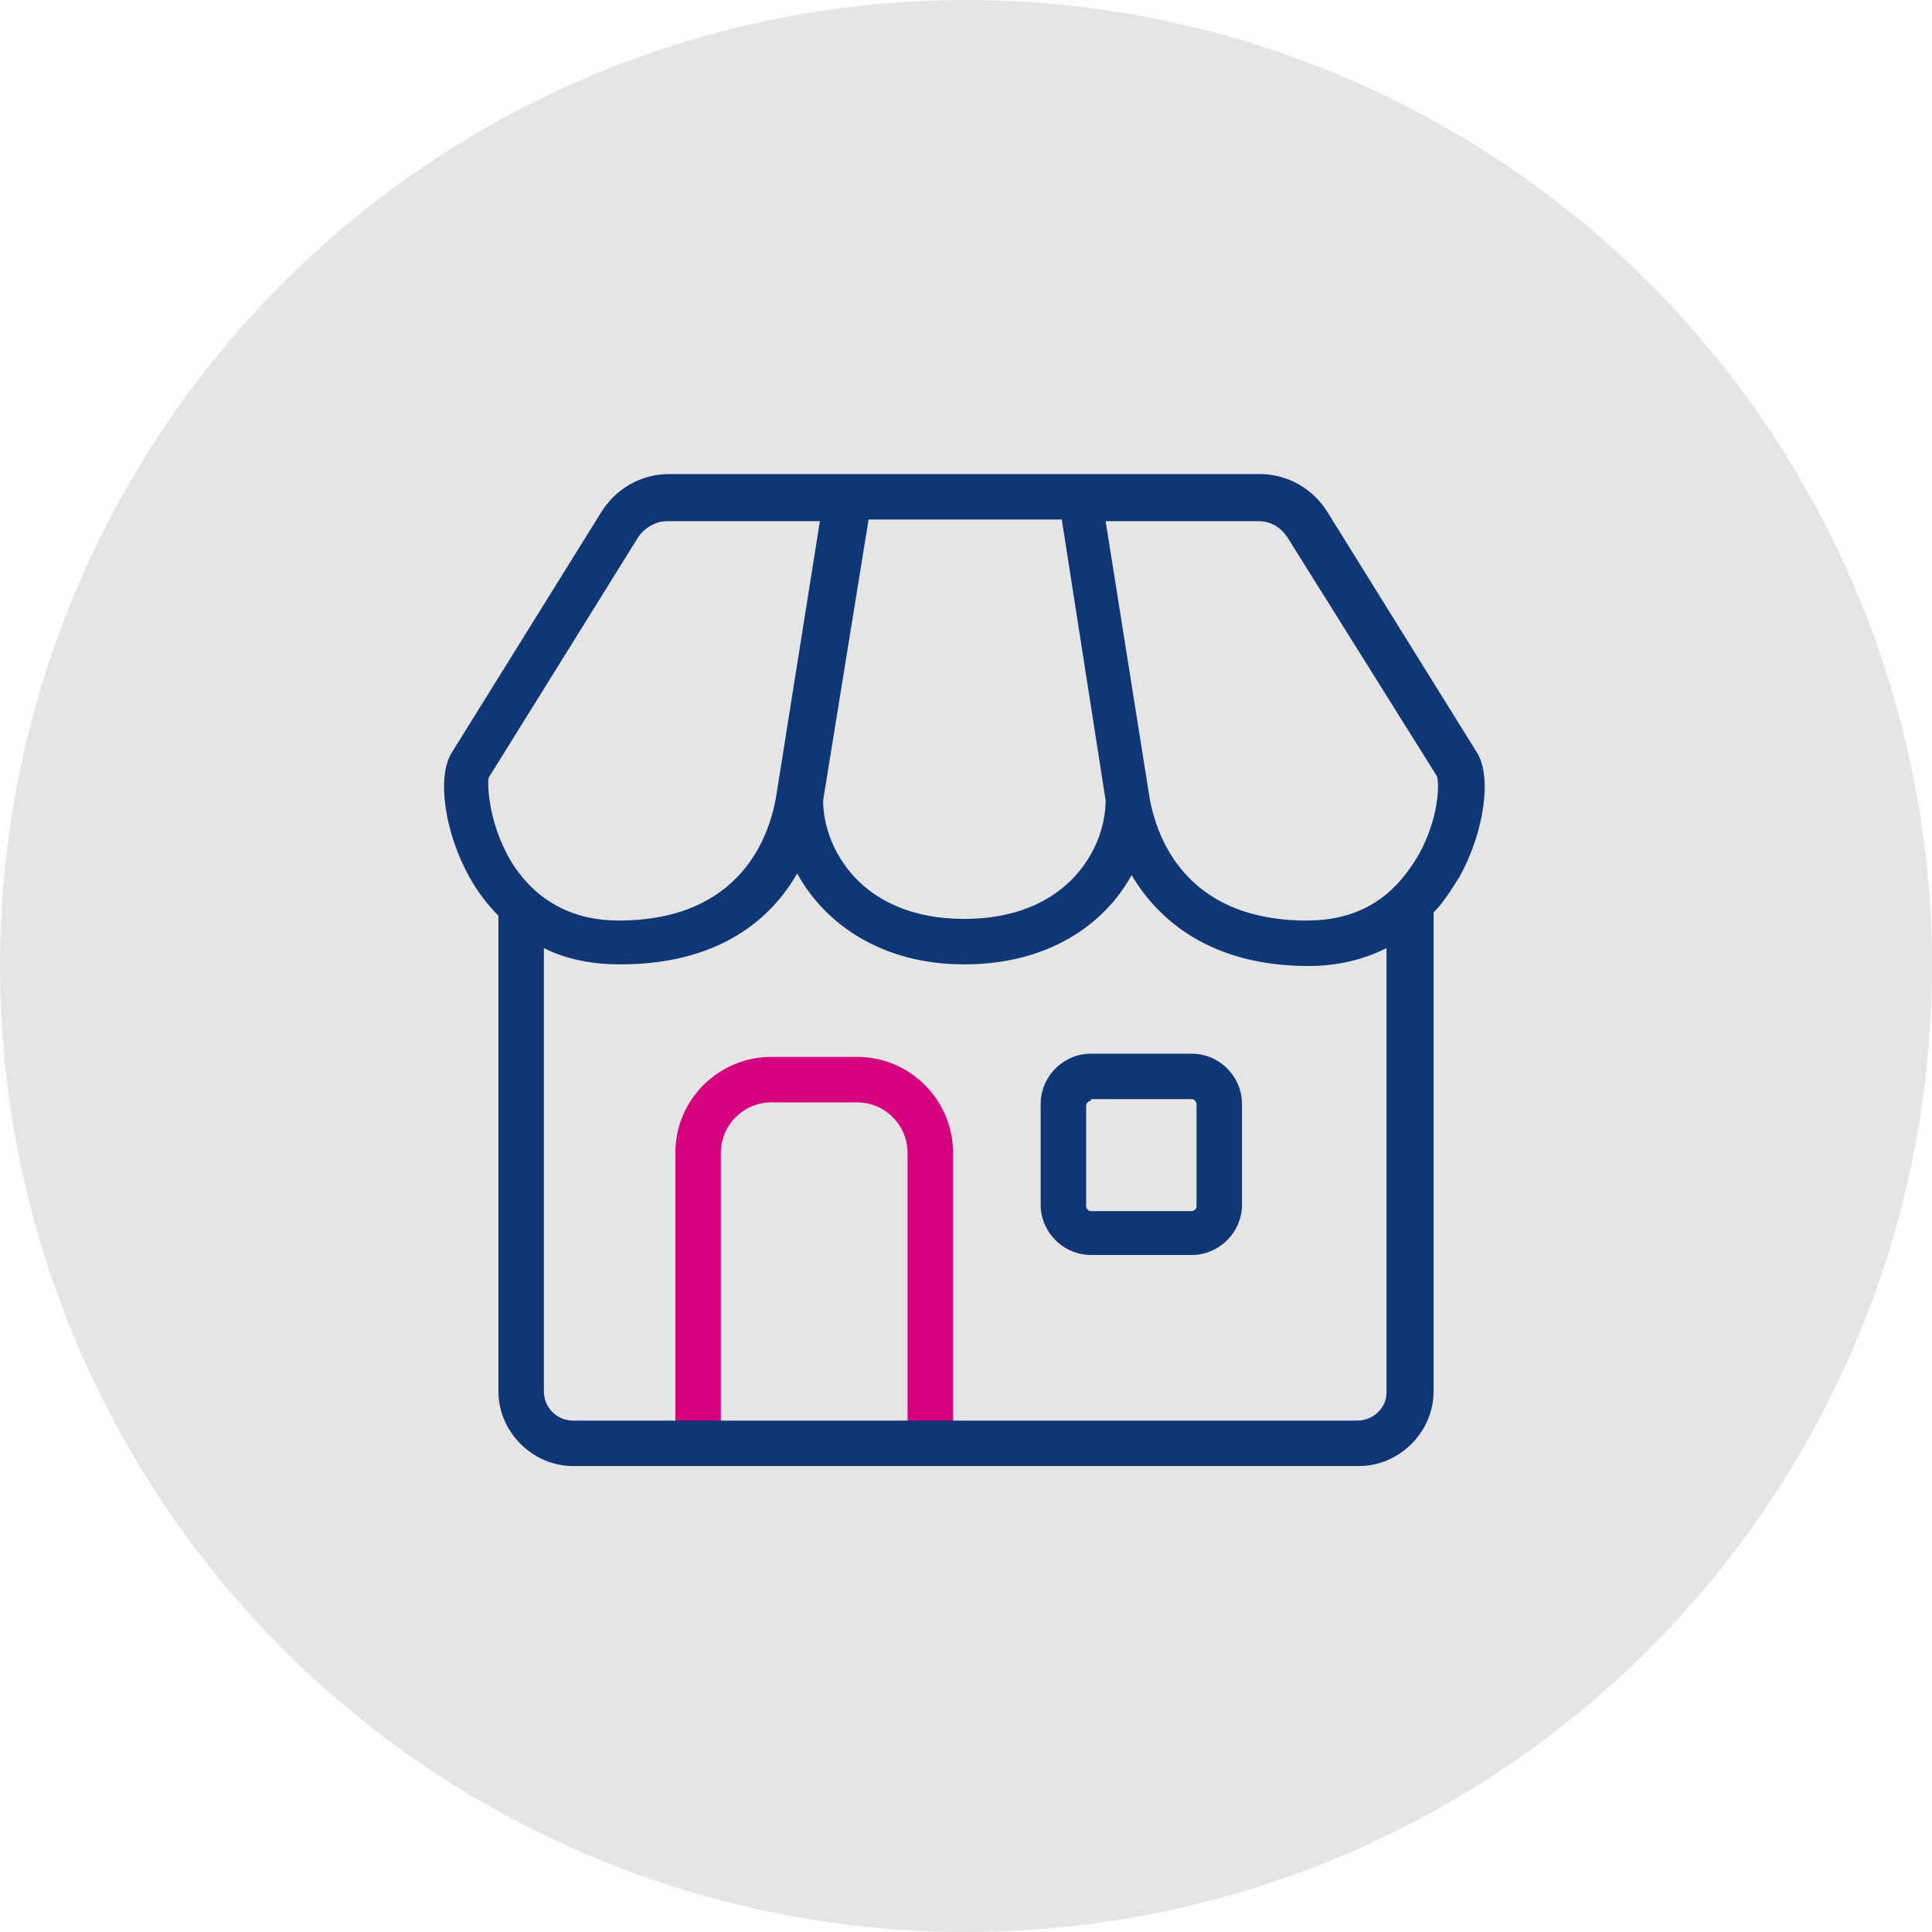
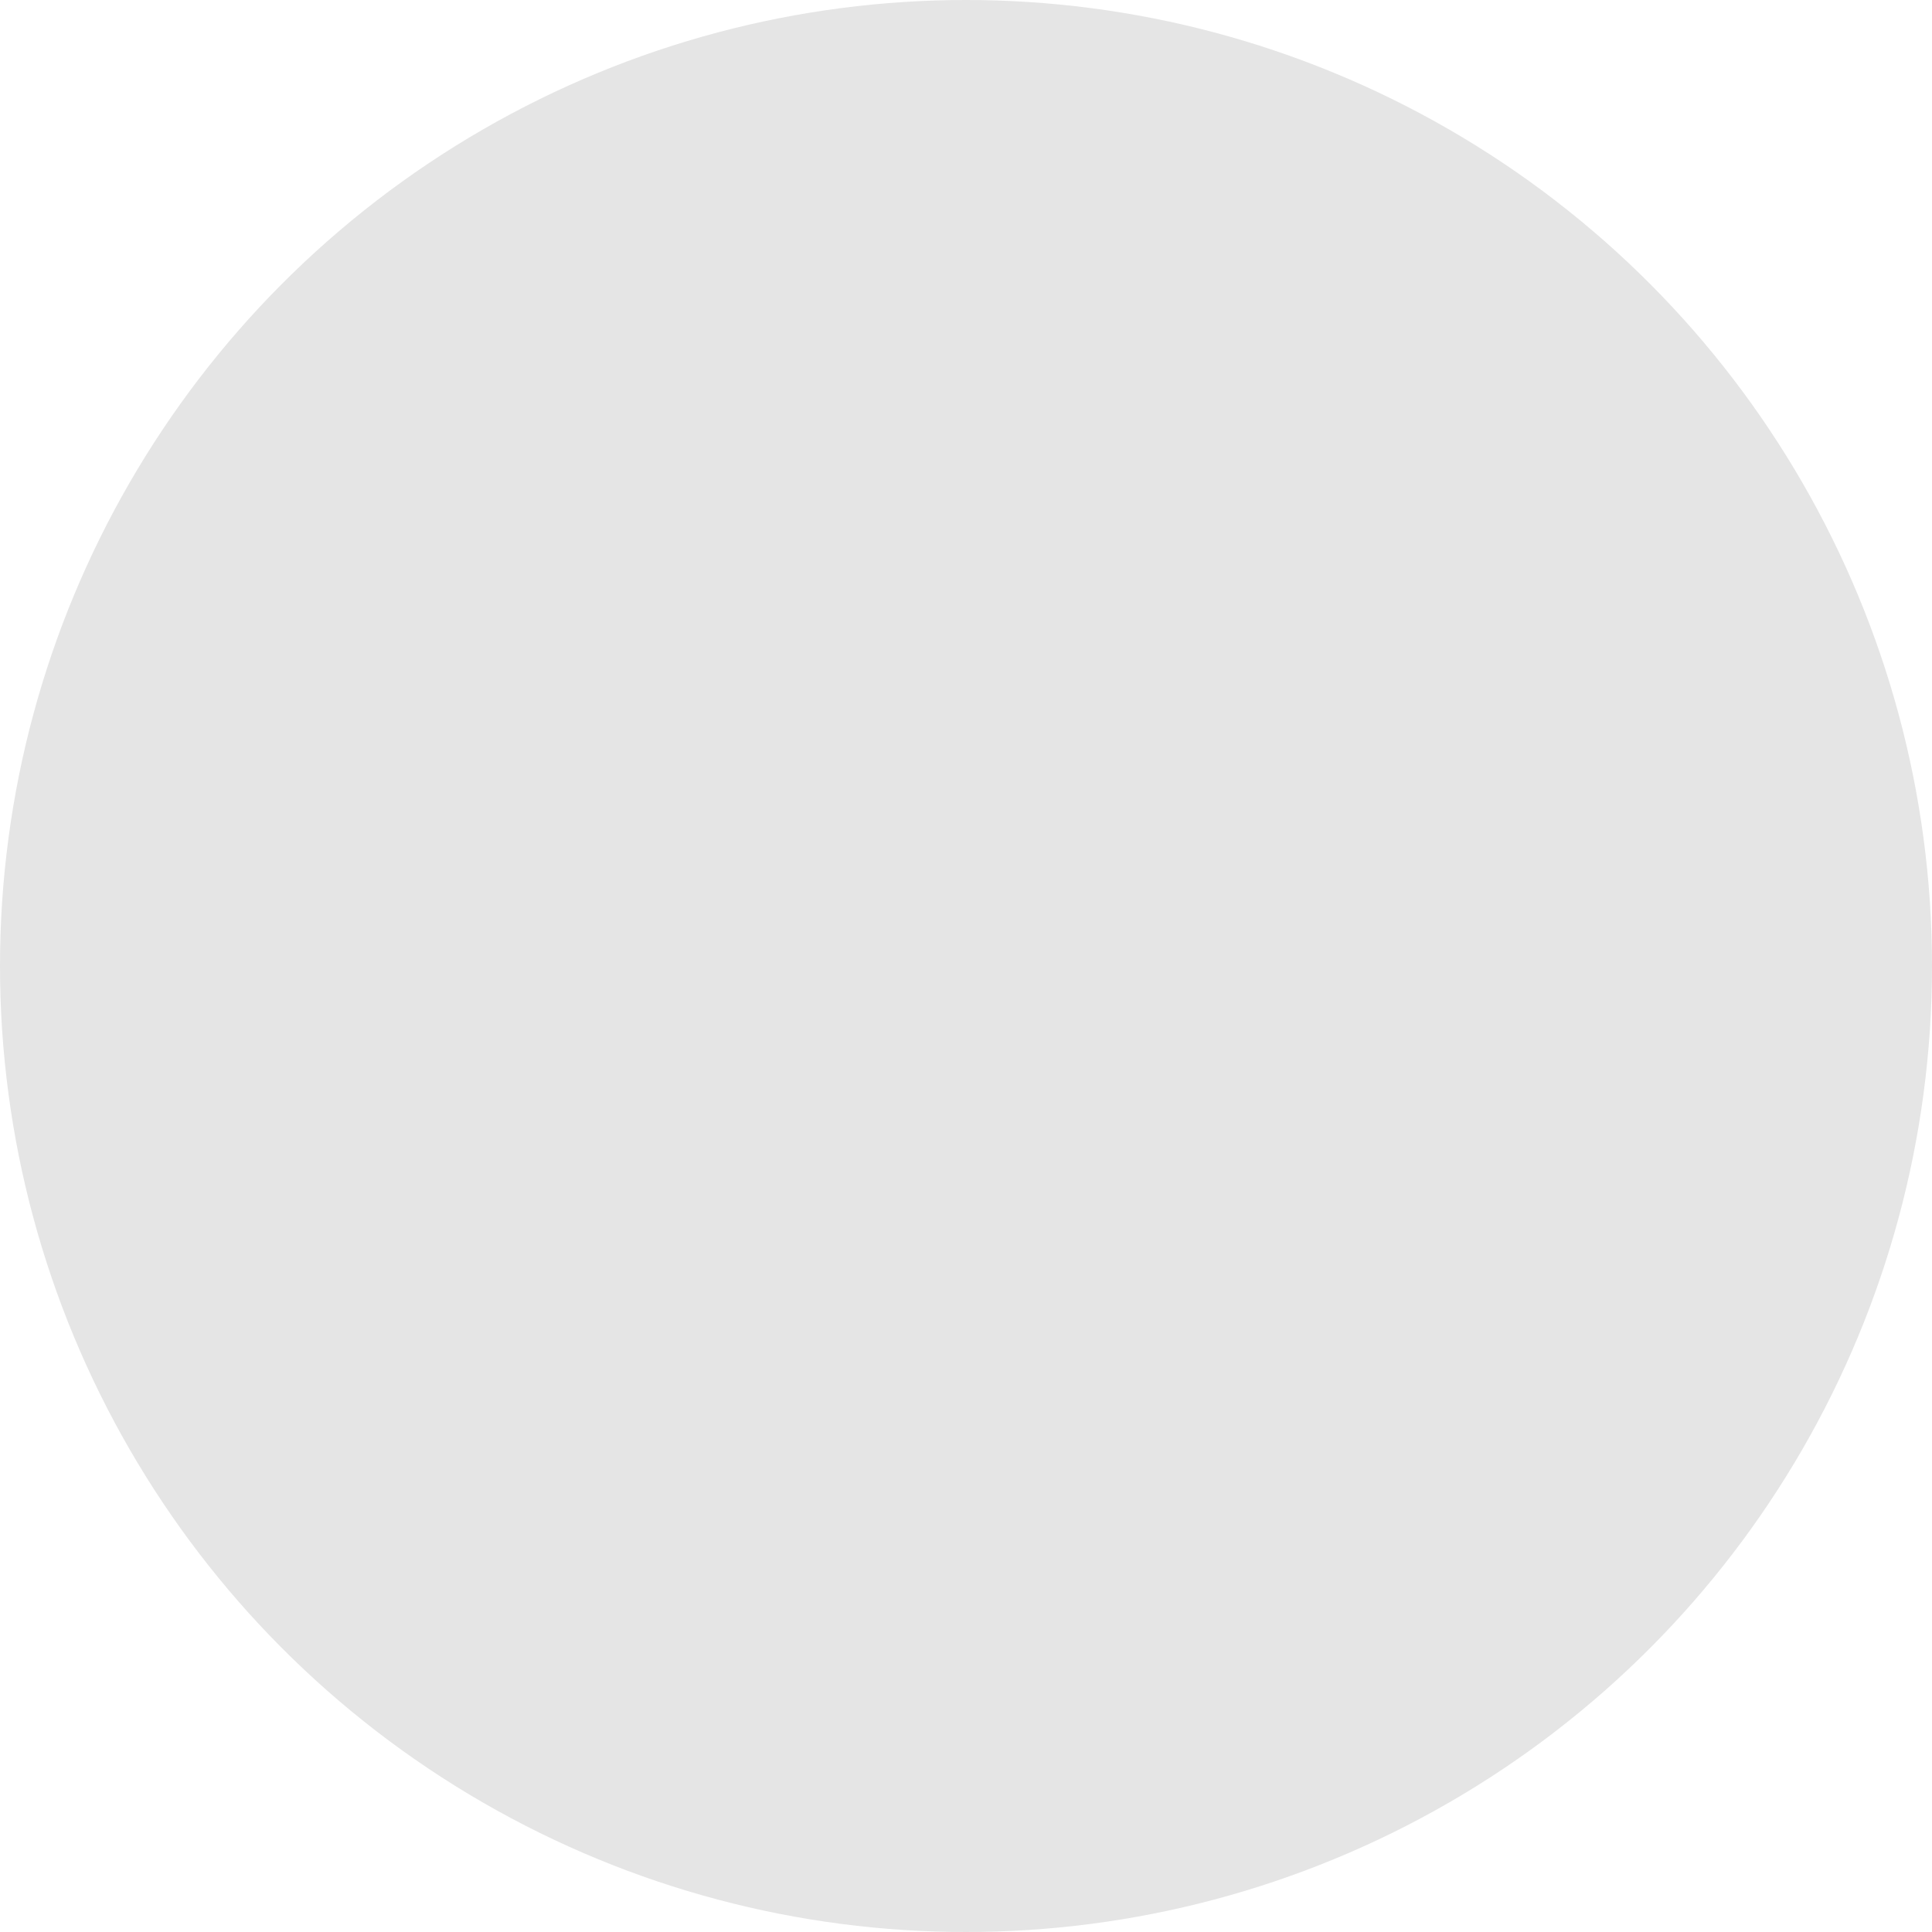
<svg xmlns="http://www.w3.org/2000/svg" version="1.1" id="レイヤー_1" x="0px" y="0px" width="119px" height="119px" viewBox="0 0 119 119" style="enable-background:new 0 0 119 119;" xml:space="preserve">
  <style type="text/css">
	.st0{fill:#E5E5E5;}
	.st1{fill:#D6007F;}
	.st2{fill:#0F3675;}
</style>
  <g>
    <circle class="st0" cx="59.5" cy="59.5" r="59.5" />
    <g>
-       <path class="st1" d="M58.7,89.1h-2.8V71c0-1.7-1.4-3.1-3.1-3.1h-5.3c-1.7,0-3.1,1.4-3.1,3.1v18h-2.8V71c0-3.3,2.7-5.9,5.9-5.9h5.3    c3.3,0,5.9,2.7,5.9,5.9C58.7,71,58.7,89.1,58.7,89.1z" />
-       <path class="st2" d="M73.4,77.3h-6.2c-1.7,0-3.1-1.4-3.1-3.1V68c0-1.7,1.4-3.1,3.1-3.1h6.2c1.7,0,3.1,1.4,3.1,3.1v6.2    C76.5,75.9,75.1,77.3,73.4,77.3z M67.2,67.8c-0.1,0-0.3,0.1-0.3,0.3v6.2c0,0.1,0.1,0.3,0.3,0.3h6.2c0.1,0,0.3-0.1,0.3-0.3V68    c0-0.1-0.1-0.3-0.3-0.3h-6.2V67.8z" />
-       <path class="st2" d="M91,46.4l-9.2-14.8c-0.9-1.5-2.5-2.4-4.2-2.4H41.2c-1.7,0-3.3,0.9-4.2,2.4l-9.2,14.8    c-0.9,1.5-0.4,4.9,1.1,7.6c0.5,0.9,1.1,1.7,1.8,2.4v29.3c0,2.5,2.1,4.6,4.6,4.6h48.4c2.5,0,4.6-2.1,4.6-4.6V56.2    c0.6-0.6,1.1-1.4,1.6-2.2C91.4,51.3,91.9,47.9,91,46.4z M68.1,49.3c0,3-2.4,7.3-8.7,7.3c-6.4,0-8.7-4.4-8.7-7.3L53.5,32h11.9    L68.1,49.3z M30.1,47.9l9.2-14.8c0.4-0.6,1.1-1,1.8-1h9.4l-2.7,17l0,0c-0.4,2.3-2.1,7.6-9.7,7.6c-2.7,0-4.9-1.1-6.4-3.3    C30.1,51,30,48.3,30.1,47.9z M83.6,87.5H35.3c-1,0-1.8-0.8-1.8-1.8V58.4c1.4,0.7,3,1,4.7,1c6.1,0,9.3-2.8,10.9-5.6    c1.7,3.1,5.2,5.6,10.3,5.6S68,57,69.7,53.9c1.6,2.7,4.8,5.6,10.9,5.6c1.8,0,3.4-0.4,4.8-1.1v27.4C85.4,86.7,84.6,87.5,83.6,87.5z     M86.9,53.4c-1.5,2.2-3.6,3.3-6.4,3.3c-7.6,0-9.3-5.3-9.7-7.6l0,0l-2.7-17h9.4c0.8,0,1.4,0.4,1.8,1l9.2,14.7    C88.7,48.3,88.6,51,86.9,53.4z" />
-     </g>
+       </g>
  </g>
</svg>